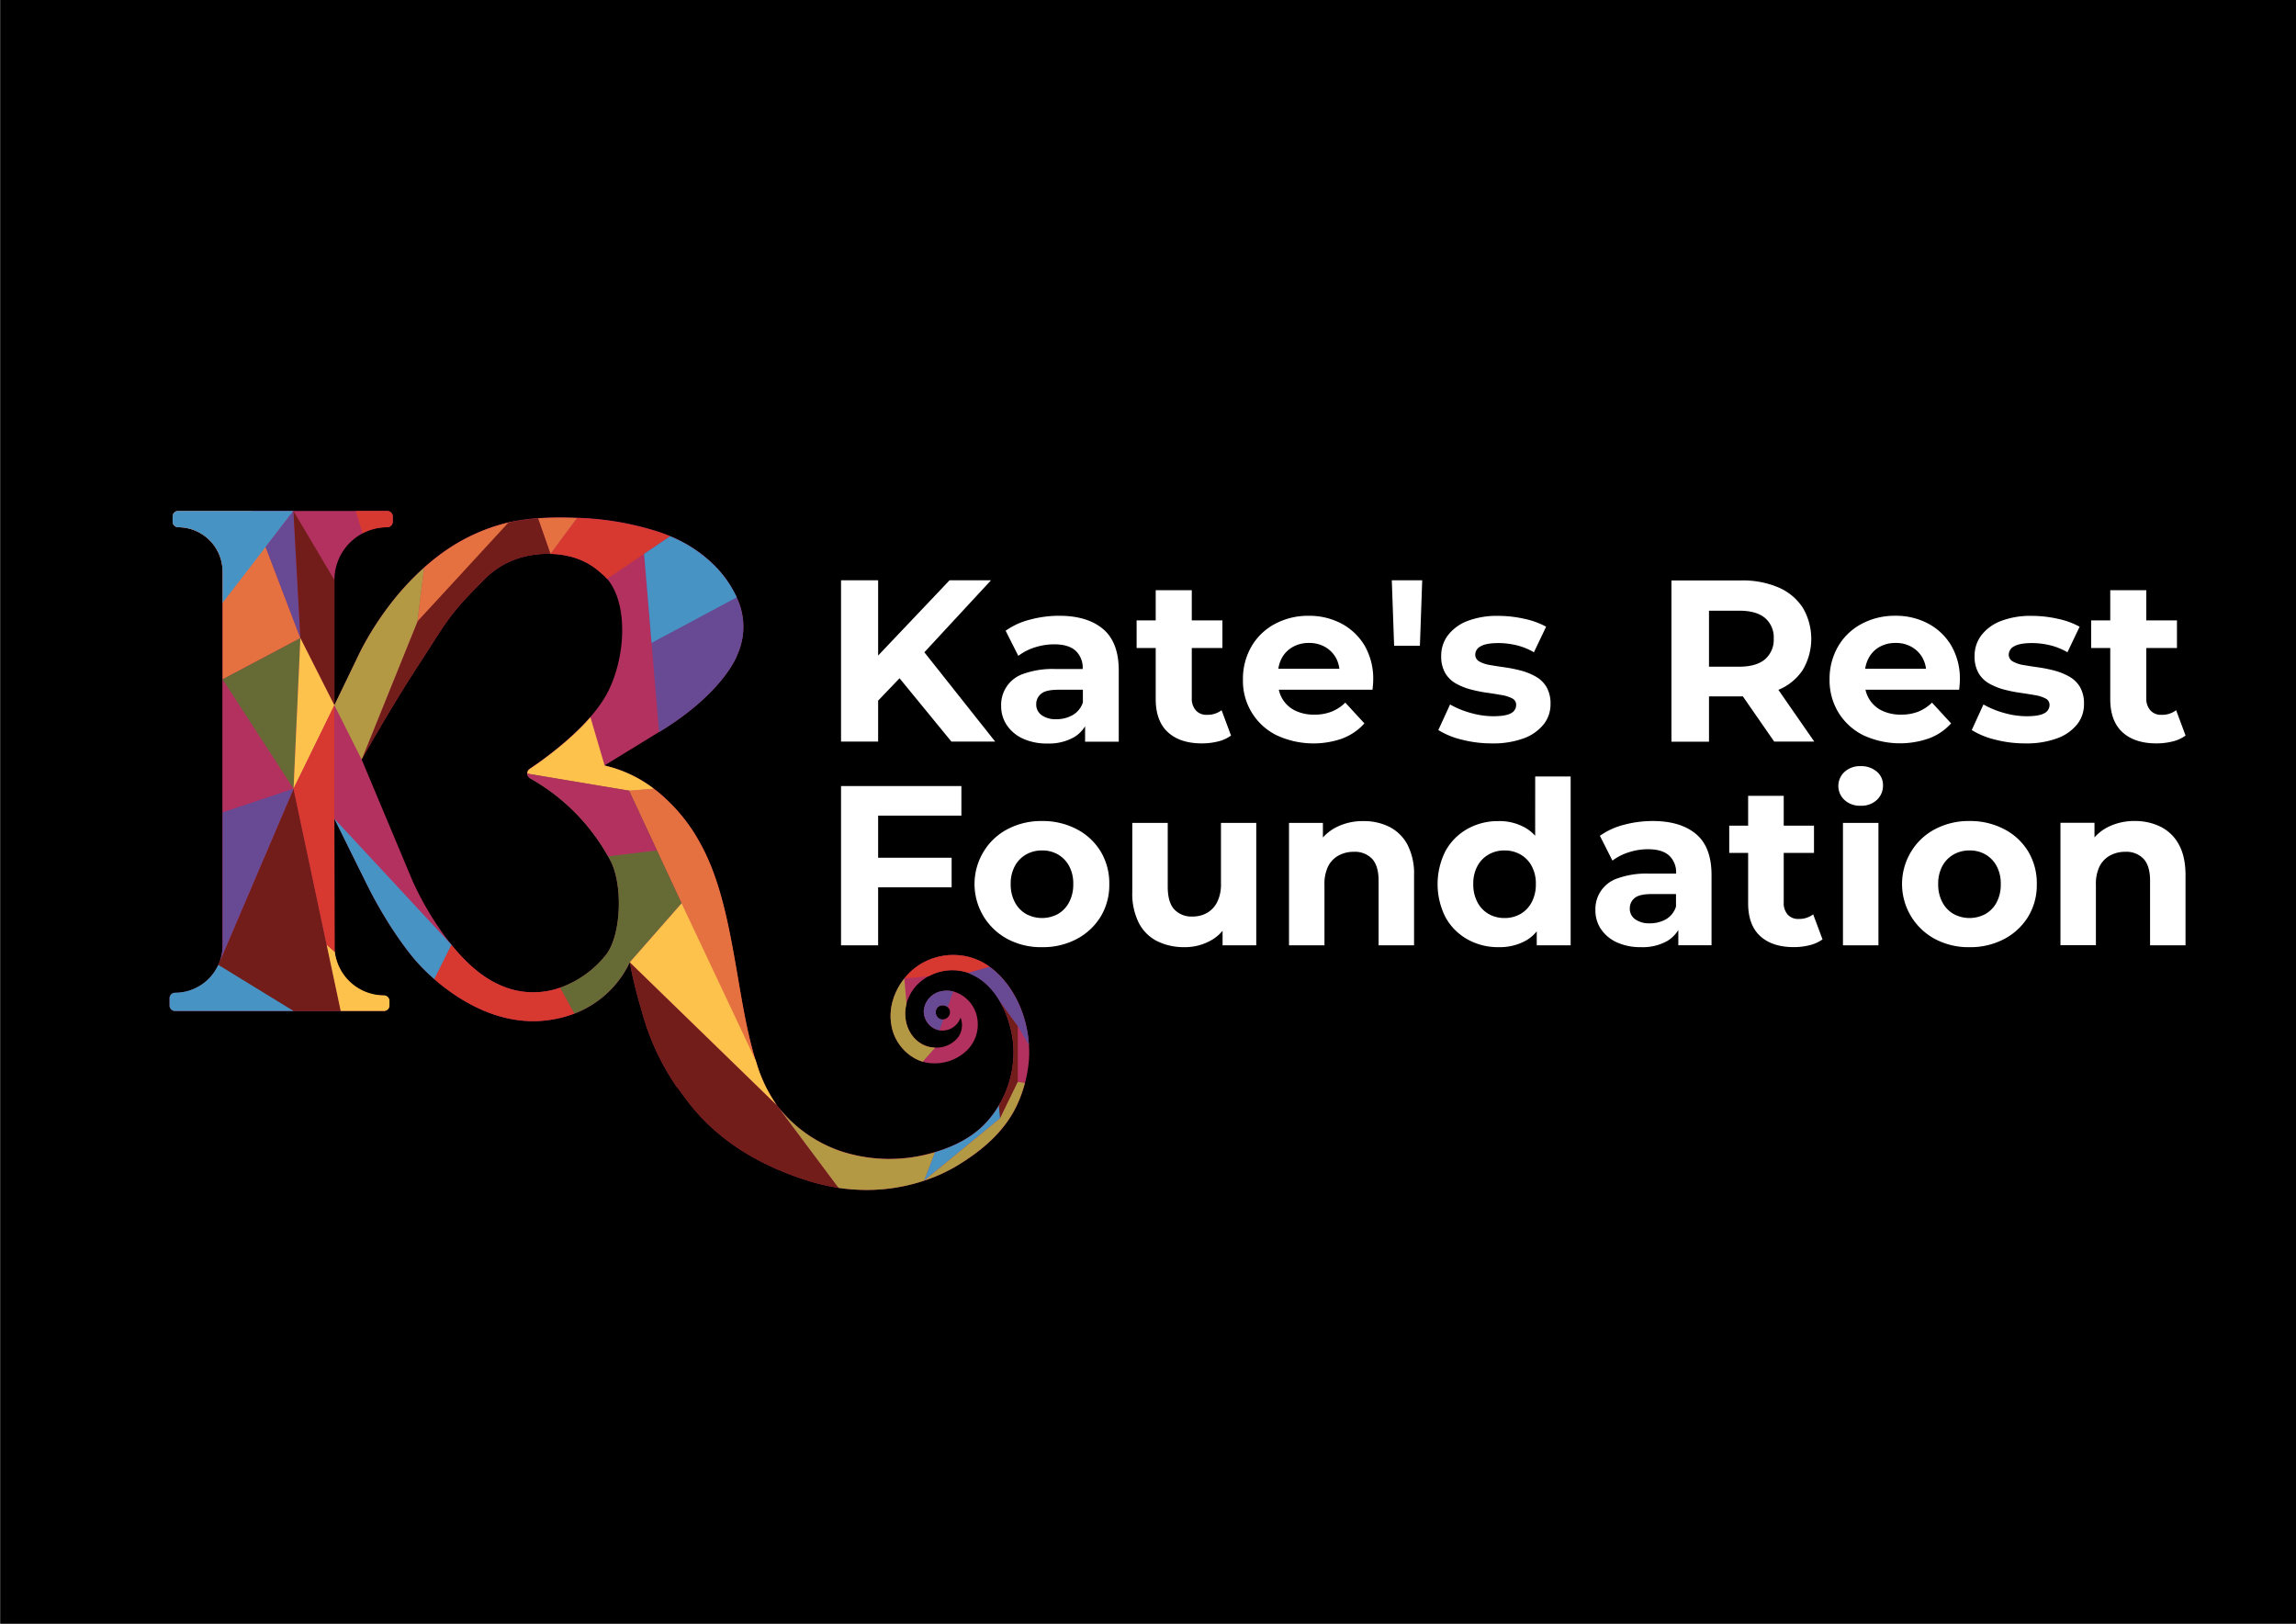
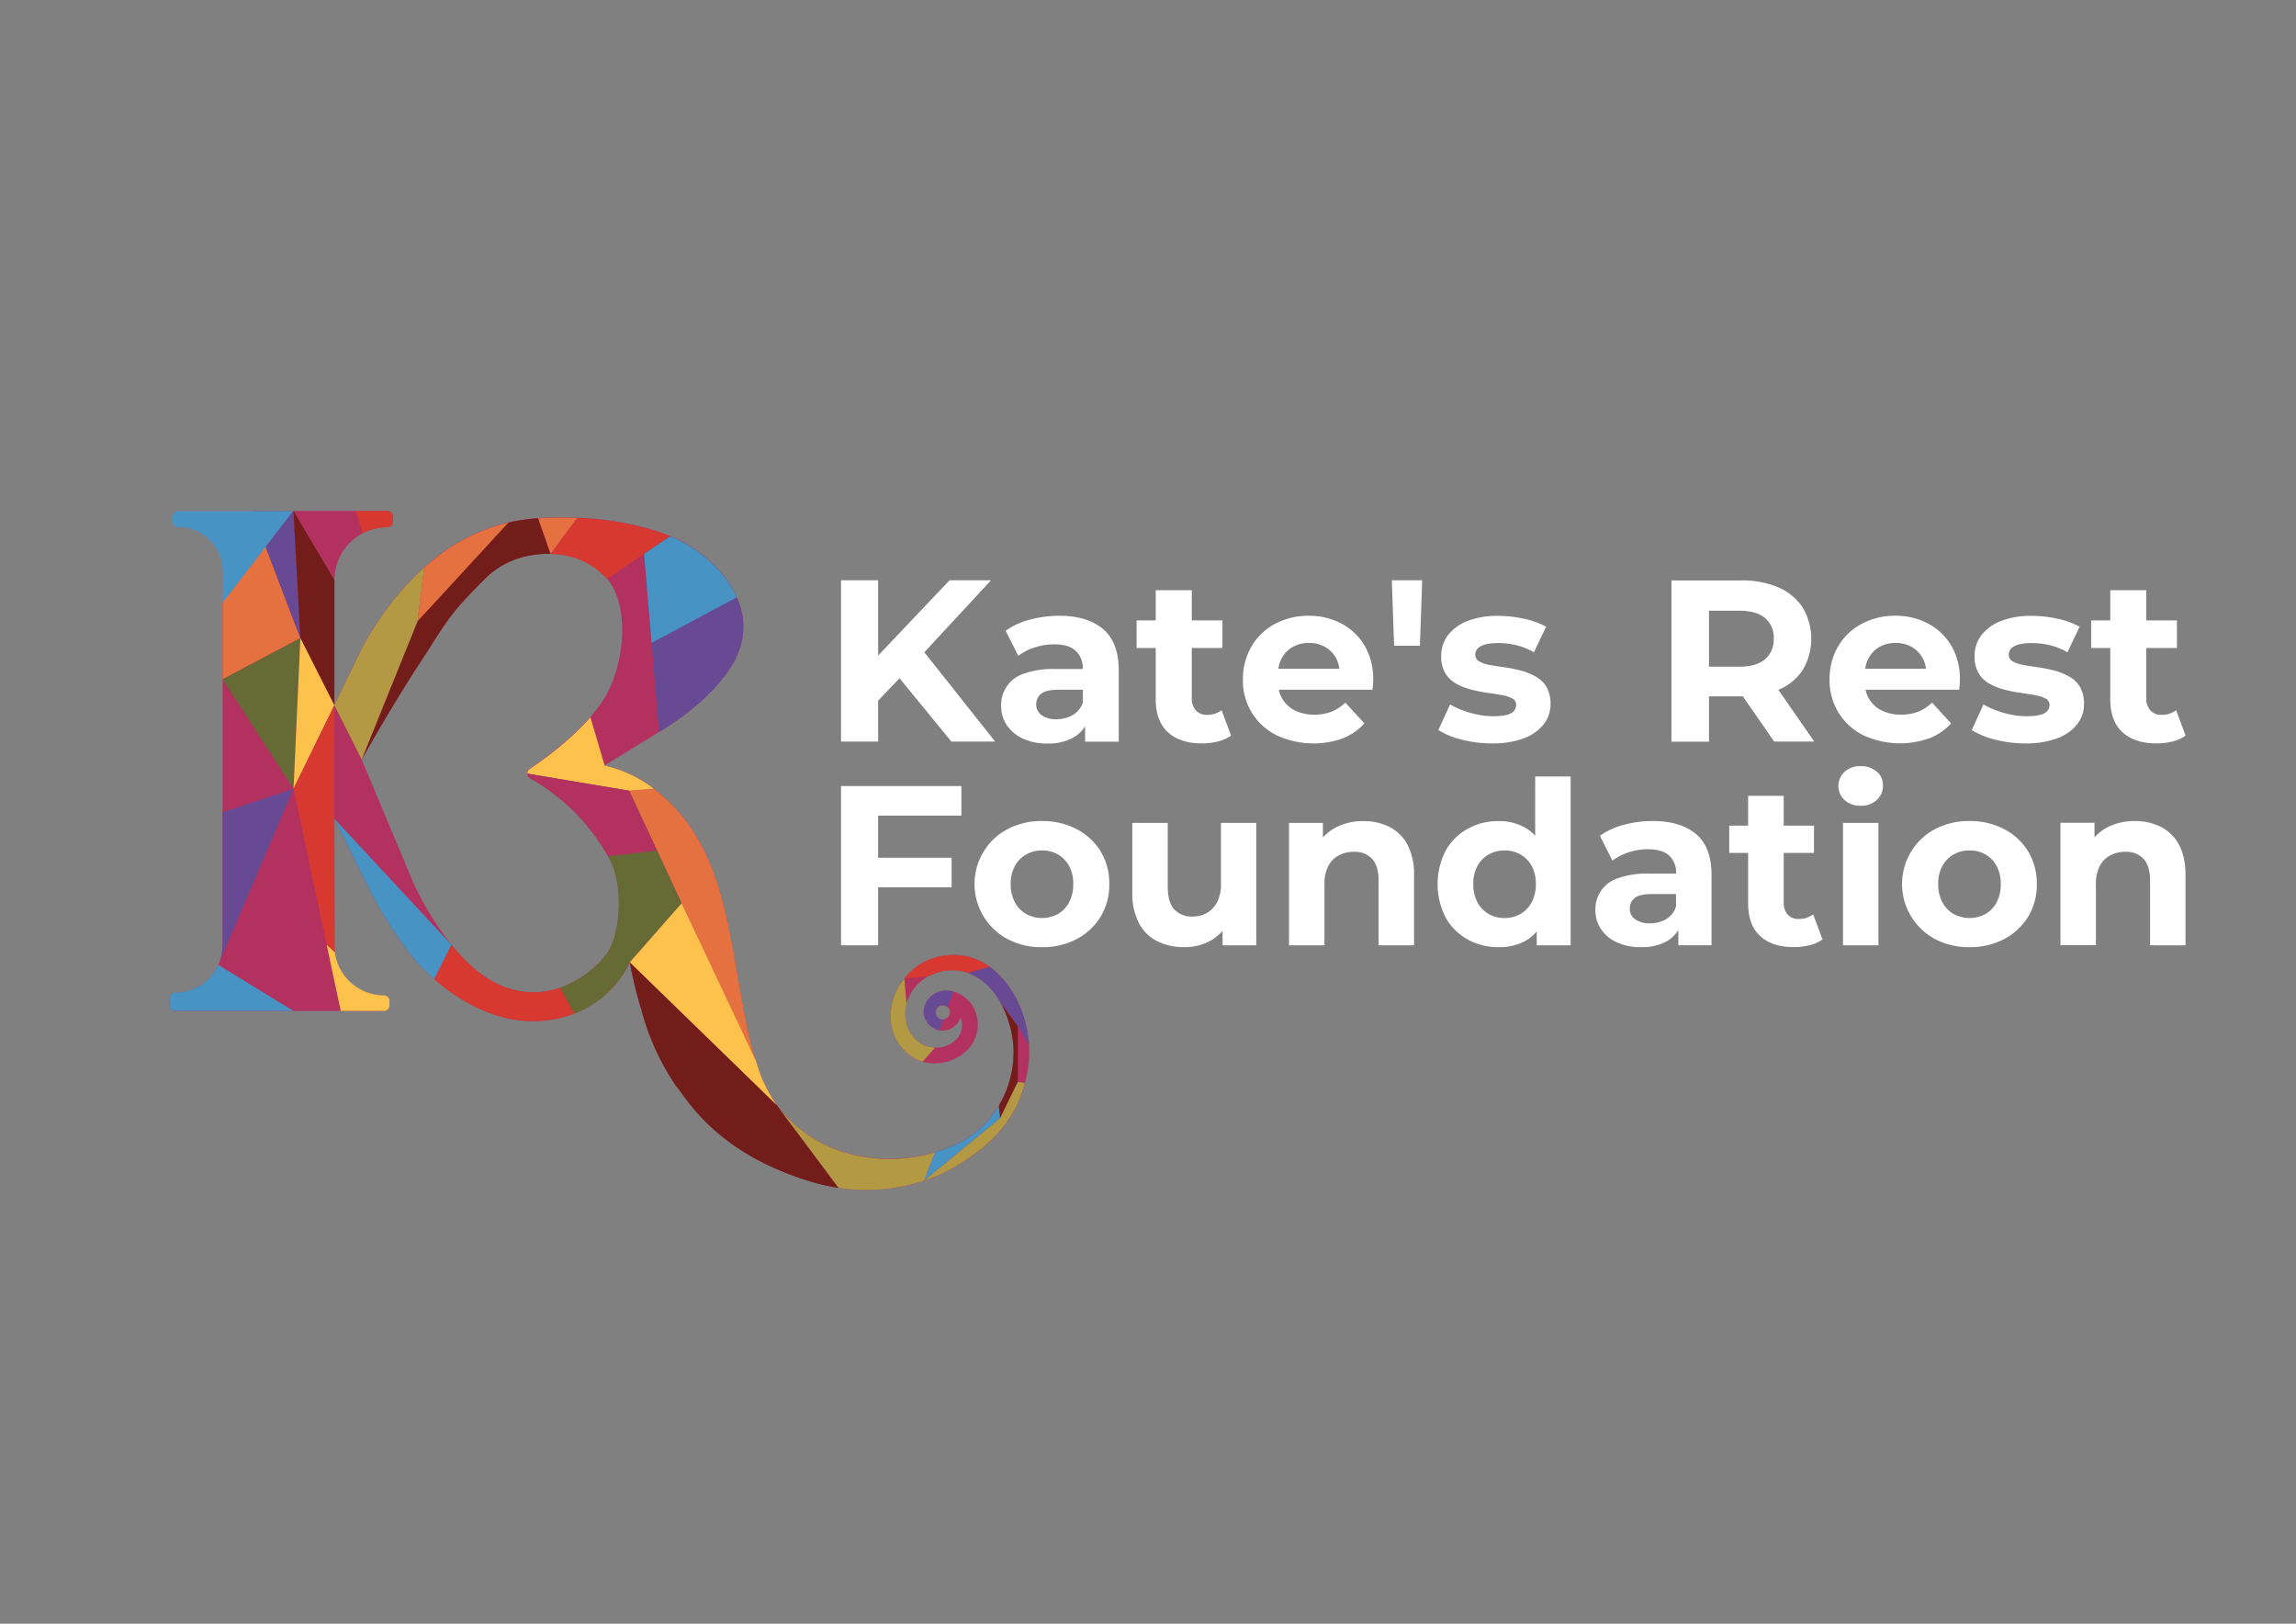
<svg xmlns="http://www.w3.org/2000/svg" id="Layer_1" data-name="Layer 1" viewBox="0 0 841.89 595.28">
  <rect x="0" y="0" width="841.89" height="595.28" fill="#808080" stroke="none" />
  <defs>
    <style>.cls-1{fill:#fff;}.cls-2{fill:#b3315f;}.cls-3{fill:#d73930;}.cls-4{fill:#e57140;}.cls-5{fill:#4793c4;}.cls-6{fill:#684a94;}.cls-7{fill:#721d1a;}.cls-8{fill:#666b35;}.cls-9{fill:#fdc24c;}.cls-10{fill:#b39944;}</style>
  </defs>
-   <rect x="0.11" y="-1.14" width="842.57" height="597.97" />
  <polygon class="cls-1" points="321.99 256.86 329.84 248.66 348.85 271.87 364.9 271.87 338.94 239.13 363.38 212.74 348.18 212.74 321.99 240.33 321.99 212.74 308.39 212.74 308.39 271.87 321.99 271.87 321.99 256.86" />
  <path class="cls-1" d="M404.51,230.65q-5.75-4.89-16.13-4.9a41.17,41.17,0,0,0-10.64,1.4,26.69,26.69,0,0,0-9,4.09l4.65,9.21a19.87,19.87,0,0,1,6-3.09,23.18,23.18,0,0,1,7.14-1.14c3.54,0,6.18.79,7.89,2.37a8.49,8.49,0,0,1,2.58,6.59v.08H386.69A31.74,31.74,0,0,0,375.37,247a11.95,11.95,0,0,0-8.27,11.83,12.42,12.42,0,0,0,2.06,7,14.2,14.2,0,0,0,5.87,4.94,20.83,20.83,0,0,0,9,1.81,18.54,18.54,0,0,0,9.8-2.32,11.89,11.89,0,0,0,4.05-4v5.67h12.34V245.94Q410.26,235.55,404.51,230.65Zm-11.19,31.51a12,12,0,0,1-6,1.52,8.81,8.81,0,0,1-5.36-1.48,4.74,4.74,0,0,1-2-4,4.82,4.82,0,0,1,1.74-3.8q1.72-1.53,6.37-1.53h9v4.65A8.31,8.31,0,0,1,393.32,262.16Z" />
  <path class="cls-1" d="M423.77,256.24q0,8.11,4.48,12.21t12.5,4.09a24.26,24.26,0,0,0,5.87-.71,13.61,13.61,0,0,0,4.77-2.16l-3.46-9.29a8.6,8.6,0,0,1-5.41,1.69,5.17,5.17,0,0,1-4-1.6A6.36,6.36,0,0,1,437,256V237.58h11.23V227.44H437V216.38H423.77v11.06h-7v10.14h7Z" />
  <path class="cls-1" d="M492.44,270.64a20.36,20.36,0,0,0,7.85-5.44l-7-7.61a15.4,15.4,0,0,1-5,3.3A16.9,16.9,0,0,1,482,262a15.76,15.76,0,0,1-7.09-1.48,11.09,11.09,0,0,1-6-7.65h34.36c.05-.56.11-1.16.17-1.81s.08-1.23.08-1.73a24.17,24.17,0,0,0-3.12-12.59,21.7,21.7,0,0,0-8.49-8.11,25.17,25.17,0,0,0-12-2.87,25.71,25.71,0,0,0-12.46,3,21.68,21.68,0,0,0-8.61,8.32,23.6,23.6,0,0,0-3.08,12.08,22.16,22.16,0,0,0,12.24,20.35,32.06,32.06,0,0,0,24.5,1.14ZM474,237.2a11.71,11.71,0,0,1,6-1.48,11.48,11.48,0,0,1,5.91,1.48,10.48,10.48,0,0,1,4,4.09,11.14,11.14,0,0,1,1.21,3.89H468.74a11.91,11.91,0,0,1,1.23-3.85A10.29,10.29,0,0,1,474,237.2Z" />
  <polygon class="cls-1" points="511.19 236.73 520.65 236.73 521.49 212.74 510.34 212.74 511.19 236.73" />
  <path class="cls-1" d="M554.05,261.48q-1.9,1.09-6.46,1.1a30.18,30.18,0,0,1-8.4-1.23,32.71,32.71,0,0,1-7.48-3.08l-4.31,9.38a29.27,29.27,0,0,0,8.53,3.5,43.84,43.84,0,0,0,11.15,1.39,32.29,32.29,0,0,0,11.62-1.85,16.71,16.71,0,0,0,7.3-5.11,11.73,11.73,0,0,0,2.54-7.39,12.19,12.19,0,0,0-1.48-6.34,10.68,10.68,0,0,0-4-3.84,23.14,23.14,0,0,0-5.36-2.16,52.33,52.33,0,0,0-5.83-1.18q-3-.42-5.41-.84a12,12,0,0,1-4-1.31,2.83,2.83,0,0,1-1.52-2.58,3.49,3.49,0,0,1,2-3q2-1.18,6.59-1.18a28.42,28.42,0,0,1,6.37.76,23.45,23.45,0,0,1,6.55,2.62l4.48-9.38a29.23,29.23,0,0,0-8.07-2.91,43.5,43.5,0,0,0-9.5-1.06,30.29,30.29,0,0,0-11.24,1.86A16.44,16.44,0,0,0,531,232.8a12.33,12.33,0,0,0-2.54,7.65,12.06,12.06,0,0,0,1.48,6.33,10.55,10.55,0,0,0,4,3.85,22.8,22.8,0,0,0,5.41,2.15,51.25,51.25,0,0,0,5.87,1.18c2,.28,3.75.57,5.36.85a13,13,0,0,1,3.88,1.22,2.59,2.59,0,0,1,1.48,2.41A3.36,3.36,0,0,1,554.05,261.48Z" />
  <path class="cls-1" d="M626.65,255.31h12.42l11.48,16.57h14.7l-13.18-19,.09,0a19.61,19.61,0,0,0,8.86-7.26,22.42,22.42,0,0,0,0-22.85,20.06,20.06,0,0,0-8.86-7.39,33.25,33.25,0,0,0-13.69-2.58H612.88v59.13h13.77Zm20.52-28.76a9.28,9.28,0,0,1,3.21,7.56,9.41,9.41,0,0,1-3.21,7.61q-3.21,2.7-9.46,2.7H626.65V223.89h11.06Q644,223.89,647.17,226.55Z" />
  <path class="cls-1" d="M715.42,265.2l-7-7.61a15.44,15.44,0,0,1-5,3.3,16.85,16.85,0,0,1-6.29,1.1,15.83,15.83,0,0,1-7.1-1.48,11.11,11.11,0,0,1-6-7.65h34.35c.06-.56.12-1.16.17-1.81s.09-1.23.09-1.73a24.07,24.07,0,0,0-3.13-12.59,21.57,21.57,0,0,0-8.49-8.11,25.1,25.1,0,0,0-12-2.87,25.71,25.71,0,0,0-12.46,3,21.71,21.71,0,0,0-8.62,8.32,23.7,23.7,0,0,0-3.08,12.08,22.67,22.67,0,0,0,3.21,12,22.41,22.41,0,0,0,9,8.32,32,32,0,0,0,24.49,1.14A20.4,20.4,0,0,0,715.42,265.2Zm-26.31-28a11.7,11.7,0,0,1,5.95-1.48A11.45,11.45,0,0,1,701,237.2a10.41,10.41,0,0,1,4,4.09,11,11,0,0,1,1.22,3.89h-22.3a11.92,11.92,0,0,1,1.24-3.85A10.22,10.22,0,0,1,689.11,237.2Z" />
  <path class="cls-1" d="M761.62,265.58a11.72,11.72,0,0,0,2.53-7.39,12.19,12.19,0,0,0-1.47-6.34,10.68,10.68,0,0,0-4-3.84,23.21,23.21,0,0,0-5.37-2.16,51.88,51.88,0,0,0-5.83-1.18q-3-.42-5.4-.84a11.84,11.84,0,0,1-4-1.31,2.81,2.81,0,0,1-1.52-2.58,3.47,3.47,0,0,1,2-3c1.36-.79,3.55-1.18,6.59-1.18a28.57,28.57,0,0,1,6.38.76,23.57,23.57,0,0,1,6.55,2.62l4.47-9.38a29,29,0,0,0-8.06-2.91,43.59,43.59,0,0,0-9.51-1.06,30.24,30.24,0,0,0-11.23,1.86,16.42,16.42,0,0,0-7.18,5.19,12.32,12.32,0,0,0-2.53,7.65,12.06,12.06,0,0,0,1.48,6.33,10.48,10.48,0,0,0,4,3.85,22.89,22.89,0,0,0,5.4,2.15,51.68,51.68,0,0,0,5.87,1.18c2,.28,3.76.57,5.36.85a13,13,0,0,1,3.89,1.22,2.6,2.6,0,0,1,1.48,2.41,3.38,3.38,0,0,1-1.9,3q-1.9,1.09-6.46,1.1a30.3,30.3,0,0,1-8.41-1.23,32.82,32.82,0,0,1-7.47-3.08L723,267.65a29.15,29.15,0,0,0,8.53,3.5,43.79,43.79,0,0,0,11.15,1.39,32.27,32.27,0,0,0,11.61-1.85A16.74,16.74,0,0,0,761.62,265.58Z" />
  <path class="cls-1" d="M773.78,256.24q0,8.11,4.48,12.21t12.5,4.09a24.2,24.2,0,0,0,5.87-.71,13.44,13.44,0,0,0,4.77-2.16l-3.46-9.29a8.6,8.6,0,0,1-5.41,1.69,5.18,5.18,0,0,1-4-1.6A6.36,6.36,0,0,1,787,256V237.58h11.24V227.44H787V216.38H773.78v11.06h-7v10.14h7Z" />
  <polygon class="cls-1" points="308.39 346.57 321.99 346.57 321.99 325.3 348.94 325.3 348.94 314.46 321.99 314.46 321.99 299.02 352.52 299.02 352.52 288.18 308.39 288.18 308.39 346.57" />
  <path class="cls-1" d="M394.82,304a26.79,26.79,0,0,0-12.77-3,26.38,26.38,0,0,0-12.64,3,22.26,22.26,0,0,0-8.71,8.17,22.85,22.85,0,0,0,8.71,32.08,26.17,26.17,0,0,0,12.64,3,26.58,26.58,0,0,0,12.77-3,22.73,22.73,0,0,0,8.76-8.18,22.39,22.39,0,0,0,3.17-11.93,22.63,22.63,0,0,0-3.17-12A22.27,22.27,0,0,0,394.82,304ZM392,330.81a10.66,10.66,0,0,1-4.09,4.29,12.31,12.31,0,0,1-11.63,0,10.56,10.56,0,0,1-4.13-4.29,13.76,13.76,0,0,1-1.55-6.68,13.43,13.43,0,0,1,1.55-6.67,10.66,10.66,0,0,1,4.13-4.21,11.59,11.59,0,0,1,5.84-1.46,11.32,11.32,0,0,1,5.79,1.46,10.77,10.77,0,0,1,4.09,4.21,13.43,13.43,0,0,1,1.54,6.67A13.76,13.76,0,0,1,392,330.81Z" />
  <path class="cls-1" d="M447.7,324a14.46,14.46,0,0,1-1.37,6.67,9.49,9.49,0,0,1-3.71,4,10.59,10.59,0,0,1-5.34,1.34,8.62,8.62,0,0,1-6.72-2.63c-1.58-1.75-2.38-4.52-2.38-8.3V301.69h-13v25.36a23.88,23.88,0,0,0,2.42,11.35,15.33,15.33,0,0,0,6.76,6.67,22,22,0,0,0,10,2.17,19.4,19.4,0,0,0,9.51-2.38,15.18,15.18,0,0,0,4.42-3.62v5.33h12.35V301.69H447.7Z" />
  <path class="cls-1" d="M509.48,303.15a20.89,20.89,0,0,0-9.55-2.12,21.42,21.42,0,0,0-10.27,2.41,16.91,16.91,0,0,0-4.58,3.6v-5.35H472.65v44.88h13V324.38a14.58,14.58,0,0,1,1.38-6.84,9.29,9.29,0,0,1,3.83-3.92,11.44,11.44,0,0,1,5.55-1.33,8.7,8.7,0,0,1,6.72,2.58q2.37,2.6,2.37,8v23.69h13V320.88a23.09,23.09,0,0,0-2.42-11.22A15.52,15.52,0,0,0,509.48,303.15Z" />
  <path class="cls-1" d="M562.91,306.39a15.28,15.28,0,0,0-3.51-2.86,19.16,19.16,0,0,0-9.92-2.5,22.78,22.78,0,0,0-11.43,2.87,20.8,20.8,0,0,0-8,8.05,26.86,26.86,0,0,0,0,24.36,20.73,20.73,0,0,0,8,8.05,22.78,22.78,0,0,0,11.43,2.88,19.77,19.77,0,0,0,10.13-2.46,14.2,14.2,0,0,0,3.88-3.34v5.13h12.43v-61.9h-13Zm-1.3,24.42a10.56,10.56,0,0,1-4.13,4.29,11.58,11.58,0,0,1-5.83,1.46,11.42,11.42,0,0,1-5.76-1.46,10.56,10.56,0,0,1-4.13-4.29,13.76,13.76,0,0,1-1.54-6.68,13.43,13.43,0,0,1,1.54-6.67,10.66,10.66,0,0,1,4.13-4.21,11.42,11.42,0,0,1,5.76-1.46,11.58,11.58,0,0,1,5.83,1.46,10.66,10.66,0,0,1,4.13,4.21,13.43,13.43,0,0,1,1.55,6.67A13.76,13.76,0,0,1,561.61,330.81Z" />
  <path class="cls-1" d="M622,305.86Q616.28,301,606,301a40.59,40.59,0,0,0-10.51,1.37,26.48,26.48,0,0,0-8.84,4.05l4.59,9.09a19.92,19.92,0,0,1,6-3.05,22.69,22.69,0,0,1,7-1.12c3.51,0,6.1.78,7.8,2.33a8.39,8.39,0,0,1,2.55,6.51v.09H604.36A31.17,31.17,0,0,0,593.19,322,11.83,11.83,0,0,0,585,333.64a12.23,12.23,0,0,0,2,6.93,14,14,0,0,0,5.79,4.88,20.65,20.65,0,0,0,8.93,1.79,18.35,18.35,0,0,0,9.68-2.29,11.9,11.9,0,0,0,4-4v5.6h12.18V321Q627.64,310.7,622,305.86ZM610.91,337a11.81,11.81,0,0,1-6,1.5,8.7,8.7,0,0,1-5.3-1.46,4.66,4.66,0,0,1-2-4,4.78,4.78,0,0,1,1.71-3.75q1.71-1.51,6.3-1.51h8.93v4.59A8.2,8.2,0,0,1,610.91,337Z" />
  <path class="cls-1" d="M659.51,336.9a5.14,5.14,0,0,1-4-1.59,6.3,6.3,0,0,1-1.46-4.42V312.7h11.1v-10h-11.1V291.77H641v10.92h-6.93v10H641v18.44q0,8,4.42,12.05t12.34,4.05a23.57,23.57,0,0,0,5.8-.71,13.4,13.4,0,0,0,4.72-2.13l-3.43-9.17A8.48,8.48,0,0,1,659.51,336.9Z" />
  <rect class="cls-1" x="675.77" y="301.69" width="13.01" height="44.88" />
  <path class="cls-1" d="M688.16,282.88a8.72,8.72,0,0,0-5.88-2,8.36,8.36,0,0,0-5.92,2.09,7,7,0,0,0,0,10.34,8.36,8.36,0,0,0,5.92,2.09,8.27,8.27,0,0,0,5.92-2.13,7.09,7.09,0,0,0,2.25-5.38A6.34,6.34,0,0,0,688.16,282.88Z" />
  <path class="cls-1" d="M734.92,304a26.82,26.82,0,0,0-12.77-3,26.36,26.36,0,0,0-12.64,3,22.26,22.26,0,0,0-8.71,8.17,22.85,22.85,0,0,0,8.71,32.08,26.15,26.15,0,0,0,12.64,3,26.61,26.61,0,0,0,12.77-3,22.73,22.73,0,0,0,8.76-8.18,22.39,22.39,0,0,0,3.17-11.93,22.63,22.63,0,0,0-3.17-12A22.27,22.27,0,0,0,734.92,304Zm-2.8,26.82A10.66,10.66,0,0,1,728,335.1a12.31,12.31,0,0,1-11.63,0,10.56,10.56,0,0,1-4.13-4.29,13.76,13.76,0,0,1-1.55-6.68,13.43,13.43,0,0,1,1.55-6.67,10.66,10.66,0,0,1,4.13-4.21,11.59,11.59,0,0,1,5.84-1.46,11.32,11.32,0,0,1,5.79,1.46,10.77,10.77,0,0,1,4.09,4.21,13.43,13.43,0,0,1,1.54,6.67A13.76,13.76,0,0,1,732.12,330.81Z" />
  <path class="cls-1" d="M792.35,303.15A20.87,20.87,0,0,0,782.8,301a21.35,21.35,0,0,0-10.26,2.41A16.8,16.8,0,0,0,768,307v-5.35H755.52v44.88h13V324.38a14.58,14.58,0,0,1,1.38-6.84,9.37,9.37,0,0,1,3.84-3.92,11.44,11.44,0,0,1,5.55-1.33,8.66,8.66,0,0,1,6.71,2.58q2.38,2.6,2.38,8v23.69h13V320.88q0-6.84-2.42-11.22A15.41,15.41,0,0,0,792.35,303.15Z" />
  <path class="cls-2" d="M377.29,383.15a43.11,43.11,0,0,0-1.91-10.42c-2-6.49-6.2-13.83-12.53-18.33a22.79,22.79,0,0,0-7.49-3.55,23.26,23.26,0,0,0-18.23,2.85,23.73,23.73,0,0,0-5.53,5,23.17,23.17,0,0,0-4.1,7.68,19.84,19.84,0,0,0-.15,11.59,17.29,17.29,0,0,0,8.84,10.43,15.34,15.34,0,0,0,2.14.82c.33.11.65.19.95.26A17,17,0,0,0,354.64,385a13.3,13.3,0,0,0,3.28-13.42,12.32,12.32,0,0,0-8.4-8.11,9.53,9.53,0,0,0-4.54,0,8,8,0,0,0-6.26,7.09,7.14,7.14,0,0,0,5.31,7.1,2.92,2.92,0,0,0,.5.09,7,7,0,0,0,7.45-4.12,5.25,5.25,0,0,0,.22-.63s0,0,0,.05a7.59,7.59,0,0,1-.72,7,10,10,0,0,1-8.63,4,10.61,10.61,0,0,1-4.79-1.3c-4.86-2.73-7.2-8.81-5.68-14.78a15.94,15.94,0,0,1,5.56-8.39,16.34,16.34,0,0,1,2.57-1.7,18.13,18.13,0,0,1,14.4-1.28,20.36,20.36,0,0,1,7.92,5.32h0a25.67,25.67,0,0,1,3.11,4c.22.36.44.72.64,1.09a39.56,39.56,0,0,1,4.51,12.68c.21,1.26.37,2.55.47,3.82a38.06,38.06,0,0,1-4.88,21c-.15.26-.29.53-.46.79a36.37,36.37,0,0,1-4.72,6.32c-5.43,5.87-12.86,9.06-18.66,10.74-.55.17-1.09.32-1.6.45a57.23,57.23,0,0,1-33-.82,49.88,49.88,0,0,1-22.39-15.55l-.65-.81-.42-.57a52.51,52.51,0,0,1-7.13-14.49v0c-.2-.59-.39-1.19-.58-1.79v0c-2.83-9-4.65-19.57-6.53-30.43-3-17.22-6-35-13.59-48.78a63.17,63.17,0,0,0-17.21-20.45,47.23,47.23,0,0,0-18.08-8.49l20-12.26c23.12-14,28.36-27.46,28.53-27.92.32-.75.62-1.5.91-2.28a24.72,24.72,0,0,0-.18-17.27,40.15,40.15,0,0,0-9.33-14,49.79,49.79,0,0,0-15.87-10.34c-1.5-.63-3.06-1.22-4.66-1.75a108.41,108.41,0,0,0-29.46-5l-.94,0a128.79,128.79,0,0,0-13.39.14,76.65,76.65,0,0,0-9.81,1.33c-.35.09-.71.16-1.06.24a68.3,68.3,0,0,0-26,12.49c-1.64,1.27-3.27,2.62-4.85,4a99.88,99.88,0,0,0-12.23,13.18,112.57,112.57,0,0,0-10,15.34c-1,1.79-1.85,3.6-2.69,5.37l-8,16.57V212.62A19.31,19.31,0,0,1,133,195.51a19.05,19.05,0,0,1,9-2.21,2.05,2.05,0,0,0,2.05-2.05v-1.88a2.05,2.05,0,0,0-2.05-2.05H65.36a2.05,2.05,0,0,0-2.06,2.05v1.88a2.05,2.05,0,0,0,2.06,2.05,16.29,16.29,0,0,1,16.26,16.28V346.52a17.34,17.34,0,0,1-1.21,6.39l-.36.84a15.87,15.87,0,0,1-1.12,2.07A17.43,17.43,0,0,1,64.18,364a2,2,0,0,0-2,2.06v2.58a2,2,0,0,0,2,2h76.59a2,2,0,0,0,2-2V367a2.05,2.05,0,0,0-2-2,18.18,18.18,0,0,1-18.17-18.16V300.14l11.62,23.48c8.87,18,17.78,28.05,18.1,28.43a68.78,68.78,0,0,0,6.91,6.88c7.52,6.57,20.61,15.44,36.29,15.44a40.41,40.41,0,0,0,6.14-.46,42.81,42.81,0,0,0,9-2.32,37.19,37.19,0,0,0,20.3-18.81,153.35,153.35,0,0,0,4.16,17.13A91.15,91.15,0,0,0,248,398.24l.13.17a27.89,27.89,0,0,1,1.78,2.31c5,6.89,16.76,23,46.85,32.3a10,10,0,0,0,1,.31,76.52,76.52,0,0,0,9.79,2.16,70.24,70.24,0,0,0,10.31.76,66.54,66.54,0,0,0,21.07-3.41,59,59,0,0,0,12.51-5.76c7-4.3,16.8-11.33,21.77-22.55a48.34,48.34,0,0,0,2.63-7.47h0a49.68,49.68,0,0,0,1.39-7.81A36.33,36.33,0,0,0,377.29,383.15Zm-29.14-11.09a2.79,2.79,0,0,1-2.21,1.67,2.3,2.3,0,0,1-.94,0,2.72,2.72,0,0,1-1.1-4.52,2.8,2.8,0,0,1,3.61.06h0a2.37,2.37,0,0,1,.7,1A2.66,2.66,0,0,1,348.15,372.06ZM222.48,349.69h0a37.56,37.56,0,0,1-17.06,12.4,29.56,29.56,0,0,1-22.69-1.24c-6.61-3-12.43-8.57-17.21-14.5a112.15,112.15,0,0,1-14.18-23.25l-18.73-44.67c2.21-3.9,11.45-20.22,20.59-34.23,1.86-2.86,3.42-5.28,4.78-7.41,6.32-9.93,8.46-13.27,19.85-24.61,8-8,17.7-9.28,24-9.12a31.69,31.69,0,0,1,6.64.81A25.82,25.82,0,0,1,220.32,210a1.24,1.24,0,0,0,.21.19,14.18,14.18,0,0,1,2.08,2c8,9.35,6.79,29.53-.19,42.38a47.65,47.65,0,0,1-6,8.33c-9.08,10.43-22,18.76-22.14,18.88a2,2,0,0,0-1,1.78,2.08,2.08,0,0,0,.9,1.62l.16.1a75,75,0,0,1,28.6,28.6c.33.6.63,1.16.88,1.65C228.5,324.55,227.76,342.4,222.48,349.69Z" />
  <path class="cls-3" d="M362.85,354.4l-7.92,2.24a18.13,18.13,0,0,0-14.4,1.28l-8.93.79a23.73,23.73,0,0,1,5.53-5,23.26,23.26,0,0,1,18.23-2.85A22.79,22.79,0,0,1,362.85,354.4Z" />
  <path class="cls-3" d="M210.64,371.59a42.81,42.81,0,0,1-9,2.32,40.41,40.41,0,0,1-6.14.46c-15.68,0-28.77-8.87-36.29-15.44l6.29-12.57c4.78,5.93,10.6,11.46,17.21,14.5a29.56,29.56,0,0,0,22.69,1.24Z" />
  <path class="cls-3" d="M245.72,196.61l-23.11,15.64a14.18,14.18,0,0,0-2.08-2,1.24,1.24,0,0,1-.21-.19,25.82,25.82,0,0,0-11.83-6.16,31.69,31.69,0,0,0-6.64-.81l9.75-13.16a108.41,108.41,0,0,1,29.46,5C242.66,195.39,244.22,196,245.72,196.61Z" />
  <path class="cls-4" d="M92.36,187.32l17.78,46.62L81.62,249.05V209.58A16.29,16.29,0,0,0,65.36,193.3a2.05,2.05,0,0,1-2.06-2.05v-1.88a2.05,2.05,0,0,1,2.06-2.05Z" />
  <path class="cls-4" d="M186.4,191.59c.35-.08.71-.15,1.06-.24L153.08,227.8l2.44-19.69c1.58-1.41,3.21-2.76,4.85-4A68.3,68.3,0,0,1,186.4,191.59Z" />
  <path class="cls-4" d="M210.66,189.88l.94,0-9.75,13.16-4.58-13A128.79,128.79,0,0,1,210.66,189.88Z" />
  <path class="cls-4" d="M277.67,390.62l-47-100.75,9.08-.72A63.17,63.17,0,0,1,257,309.6c7.56,13.76,10.63,31.56,13.59,48.78C272.56,370,274.5,381.19,277.67,390.62Z" />
  <path class="cls-5" d="M63.3,191.25v-1.88a2.05,2.05,0,0,1,2.06-2.05h42.23L81.62,221V209.58A16.29,16.29,0,0,0,65.36,193.3,2.05,2.05,0,0,1,63.3,191.25Z" />
  <polygon class="cls-6" points="110.14 233.94 107.59 187.32 97.4 200.52 110.14 233.94" />
  <path class="cls-6" d="M271.1,238.2c-.29.78-.59,1.53-.91,2.28-.17.46-5.41,13.87-28.53,27.92l-2.74-32.71v0l-2.74-32.61,9.54-6.45A49.79,49.79,0,0,1,261.59,207,40.89,40.89,0,0,1,270.13,219c.28.63.54,1.25.79,1.89A24.72,24.72,0,0,1,271.1,238.2Z" />
-   <polygon class="cls-2" points="107.64 289.15 81.62 249.05 81.62 297.82 107.64 289.15" />
  <path class="cls-7" d="M201.85,203.07c-6.32-.16-16,1.16-24,9.12C166.44,223.53,164.3,226.87,158,236.8c-1.36,2.13-2.92,4.55-4.78,7.41-9.14,14-18.38,30.33-20.59,34.23l20.47-50.64,33.32-36.21c.35-.08.71-.15,1.06-.24a76.65,76.65,0,0,1,9.81-1.33Z" />
  <polygon class="cls-8" points="107.64 289.15 81.62 249.05 110.14 233.94 107.64 289.15" />
  <path class="cls-8" d="M249.92,331.14l-19,21.64a37.19,37.19,0,0,1-20.3,18.81l-5.22-9.49a37.56,37.56,0,0,0,17.06-12.4h0c5.28-7.29,6-25.14,1.42-34.1a74.6,74.6,0,0,0-29.48-30.25l-.16-.1-.9-1.62,37.31,6.25Z" />
-   <path class="cls-7" d="M124.94,370.64h-17.3L78.93,355.82a15.87,15.87,0,0,0,1.12-2.07l.36-.84,27.23-63.76Z" />
  <path class="cls-5" d="M107.64,370.64H64.18a2,2,0,0,1-2-2V366a2,2,0,0,1,2-2.06,17.46,17.46,0,0,0,15.87-10.21Z" />
  <path class="cls-6" d="M107.64,289.15,80.41,352.91a17.34,17.34,0,0,0,1.21-6.39v-48.7Z" />
  <polygon class="cls-7" points="110.14 233.94 122.6 258.57 122.6 212.62 107.59 187.32 110.14 233.94" />
  <path class="cls-7" d="M307.5,435.49a76.52,76.52,0,0,1-9.79-2.16,10,10,0,0,1-1-.31c-30.09-9.25-41.84-25.41-46.85-32.3a27.89,27.89,0,0,0-1.78-2.31l-.13-.17a91.15,91.15,0,0,1-12.86-28.33,153.35,153.35,0,0,1-4.16-17.13l53.86,52.35.42.57Z" />
  <polygon class="cls-9" points="107.64 289.15 122.6 258.57 110.14 233.94 107.64 289.15" />
  <path class="cls-9" d="M284.8,405.13l-53.86-52.35,19-21.64,27.16,57.67v0c.19.6.38,1.2.58,1.79v0A52.51,52.51,0,0,0,284.8,405.13Z" />
  <path class="cls-9" d="M239.75,289.15l-9.08.72-37.31-6.25a2,2,0,0,1,1-1.78c.16-.12,13.06-8.45,22.14-18.88l5.21,17.7A47.23,47.23,0,0,1,239.75,289.15Z" />
  <path class="cls-9" d="M142.81,367v1.64a2,2,0,0,1-2,2H124.94l-5.16-24.28,3,2.62a18.19,18.19,0,0,0,18,15.93A2.05,2.05,0,0,1,142.81,367Z" />
  <polygon class="cls-3" points="107.64 289.15 122.6 258.57 122.6 300.14 122.74 348.98 119.78 346.36 107.64 289.15" />
  <path class="cls-3" d="M144,189.37v1.88a2.05,2.05,0,0,1-2.05,2.05,19.05,19.05,0,0,0-9,2.21l-2.52-8.19h11.49A2.05,2.05,0,0,1,144,189.37Z" />
  <path class="cls-2" d="M240.89,311.78,223,313.94a75,75,0,0,0-28.6-28.6l-.16-.1a2.08,2.08,0,0,1-.9-1.62l37.31,6.25Z" />
  <path class="cls-6" d="M349.52,363.51l-2,5.72h0a2.8,2.8,0,0,0-3.61-.06,2.72,2.72,0,0,0,1.1,4.52,2.3,2.3,0,0,0,.94,0l-1.41,4a2.92,2.92,0,0,1-.5-.09,7.14,7.14,0,0,1-5.31-7.1,8,8,0,0,1,6.26-7.09A9.53,9.53,0,0,1,349.52,363.51Z" />
  <path class="cls-10" d="M342.87,422.43l-4,10.41a66.54,66.54,0,0,1-21.07,3.41,70.24,70.24,0,0,1-10.31-.76L285.22,405.7l.65.81a49.88,49.88,0,0,0,22.39,15.55,57.23,57.23,0,0,0,33,.82C341.78,422.75,342.32,422.6,342.87,422.43Z" />
  <path class="cls-5" d="M165.52,346.36l-6.29,12.57a68.78,68.78,0,0,1-6.91-6.88c-.32-.38-9.23-10.46-18.1-28.43L122.6,300.14Z" />
  <path class="cls-5" d="M366.71,404.58V410l-27.83,22.8,4-10.41c5.8-1.68,13.23-4.87,18.66-10.74A36.87,36.87,0,0,0,366.71,404.58Z" />
  <path class="cls-7" d="M373.2,376.12v20.57L366.71,410l-.46-4.67c.17-.26.31-.53.46-.79a38.06,38.06,0,0,0,4.88-21c-.1-1.27-.26-2.56-.47-3.82a39.56,39.56,0,0,0-4.51-12.68Z" />
  <path class="cls-10" d="M155.52,208.11l-2.44,19.69-20.47,50.64-10-19.87,8-16.57c.84-1.77,1.71-3.58,2.69-5.37a112.57,112.57,0,0,1,10-15.34A99.88,99.88,0,0,1,155.52,208.11Z" />
  <path class="cls-10" d="M342.87,384.09l-4.54,5.14a15.34,15.34,0,0,1-2.14-.82A17.29,17.29,0,0,1,327.35,378a19.84,19.84,0,0,1,.15-11.59,23.17,23.17,0,0,1,4.1-7.68l.8,9.3c-1.52,6,.82,12.05,5.68,14.78A10.61,10.61,0,0,0,342.87,384.09Z" />
  <path class="cls-10" d="M375.79,397.05h0a48.34,48.34,0,0,1-2.63,7.47c-5,11.22-14.8,18.25-21.77,22.55a59,59,0,0,1-12.51,5.76L366.71,410l6.49-13.35Z" />
  <path class="cls-6" d="M377.29,383.15l-4.09-7-6.59-9c-.2-.37-.42-.73-.64-1.09a25.67,25.67,0,0,0-3.11-4h0a20.36,20.36,0,0,0-7.92-5.32l7.92-2.24c6.33,4.5,10.51,11.84,12.53,18.33A43.11,43.11,0,0,1,377.29,383.15Z" />
  <path class="cls-5" d="M238.92,235.69v0l-2.74-32.61,9.54-6.45A49.79,49.79,0,0,1,261.59,207,40.89,40.89,0,0,1,270.13,219Z" />
</svg>